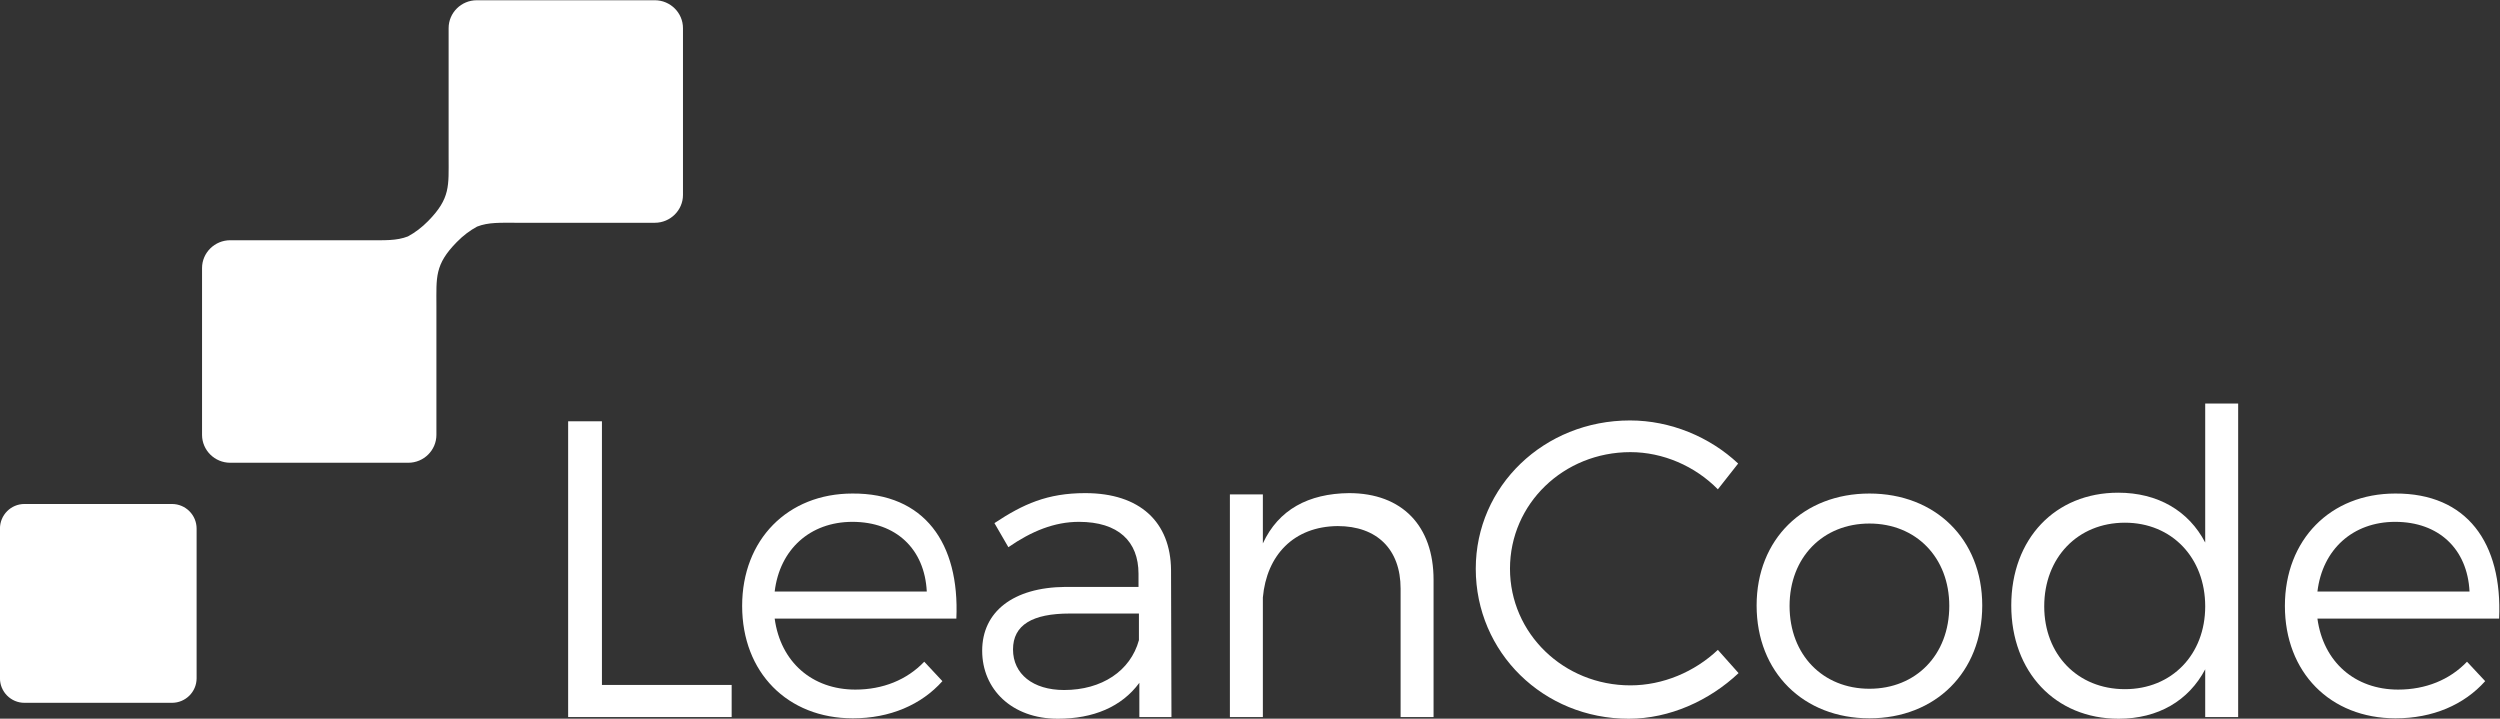
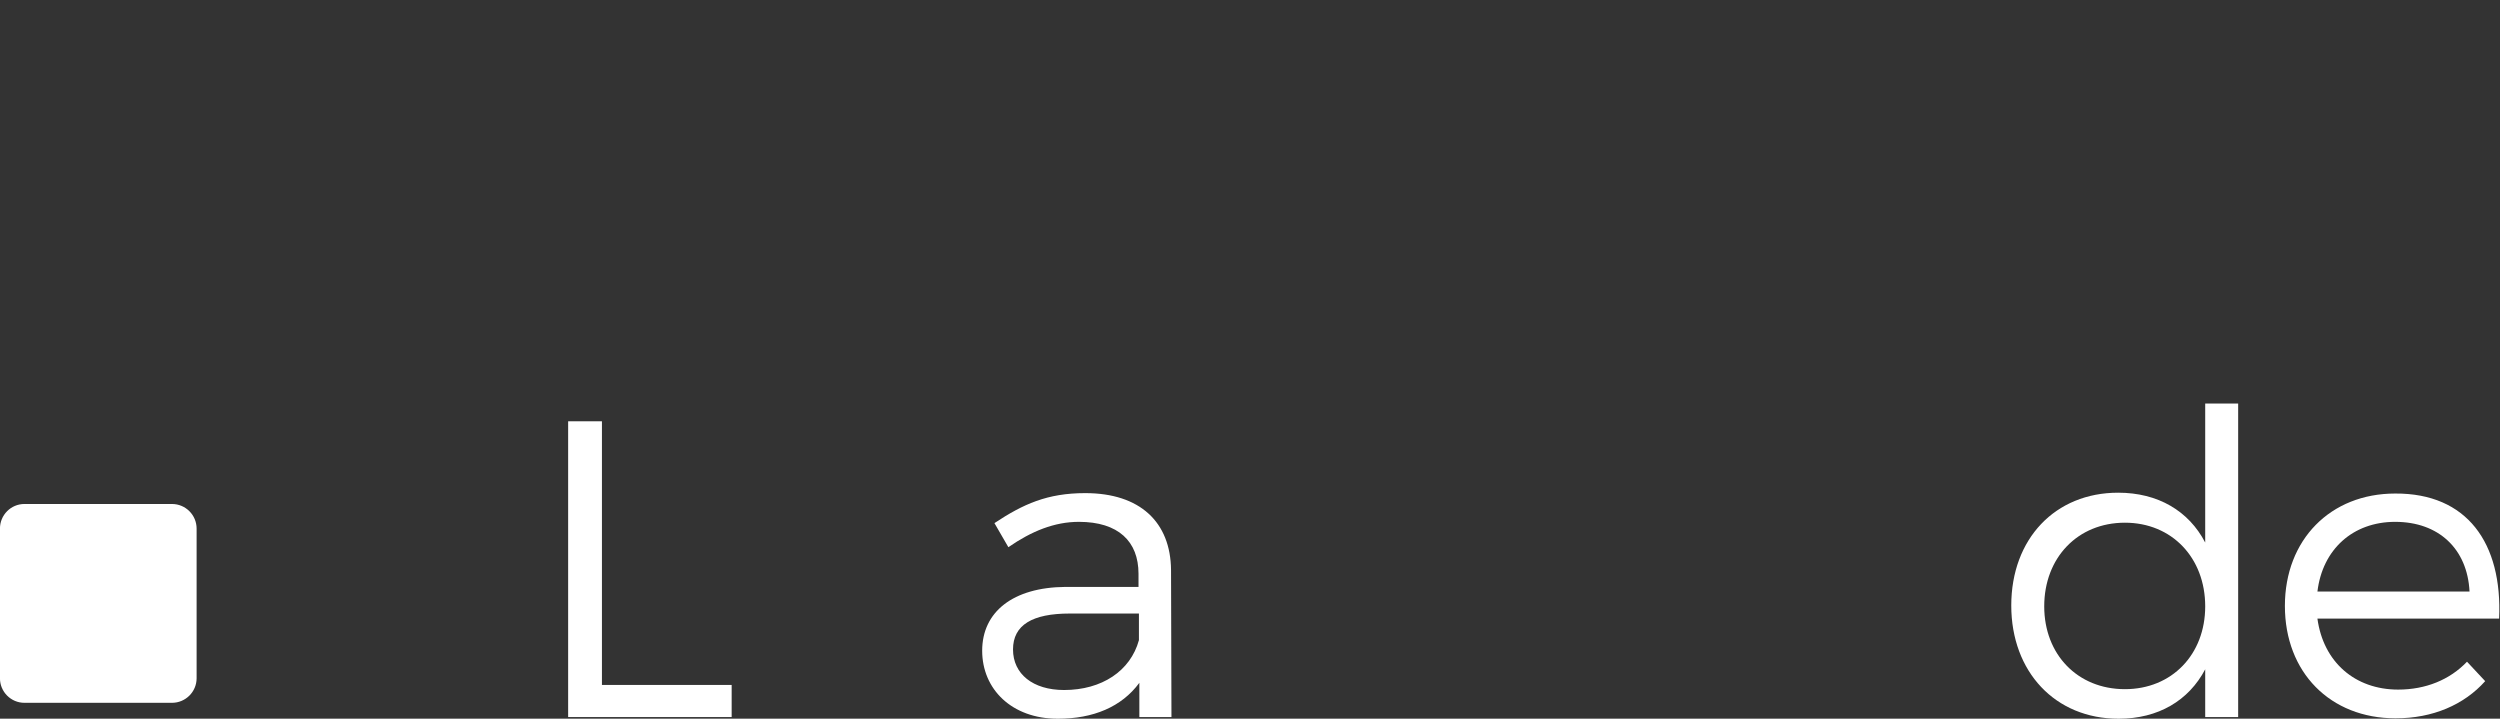
<svg xmlns="http://www.w3.org/2000/svg" viewBox="0 0 705.741 202.879" height="202.879" width="705.741" version="1.1">
  <rect x="0" y="0" width="705.741" height="202.879" fill="#333333" stroke="none" />
  <g style="fill:#ffffff;fill-opacity:1;fill-rule:nonzero;stroke:none" transform="matrix(1.333,0,0,-1.333,-43.981,278.846)">
    <g transform="translate(187.94,64.133)">
      <path d="m 0,0 v -6.801 h -34.627 v 62.636 h 7.156 V 0 Z" />
    </g>
    <g transform="translate(229.263,83.908)">
-       <path d="M 0,0 C -0.447,9.038 -6.533,14.764 -15.748,14.764 -24.697,14.764 -31.139,8.948 -32.213,0 Z m 6.263,-5.727 h -38.476 c 1.253,-9.216 7.963,-15.033 17.091,-15.033 5.816,0 10.916,2.059 14.585,5.906 l 3.848,-4.116 c -4.475,-5.01 -11.096,-7.874 -18.97,-7.874 -13.87,0 -23.443,9.752 -23.443,23.802 0,14.049 9.663,23.802 23.354,23.802 C -0.537,20.848 6.979,10.29 6.263,-5.727" />
-     </g>
+       </g>
    <g transform="translate(274.19,73.618)">
      <path d="m 0,0 v 5.637 h -14.673 c -7.875,0 -11.992,-2.415 -11.992,-7.607 0,-5.188 4.207,-8.589 10.827,-8.589 C -7.874,-10.559 -1.79,-6.531 0,0 m 0.09,-9.038 c -3.758,-5.1 -9.753,-7.605 -17.269,-7.605 -9.754,0 -16.016,6.263 -16.016,14.406 0,8.231 6.53,13.422 17.626,13.512 h 15.481 v 2.773 c 0,6.889 -4.295,11.006 -12.618,11.006 -5.19,0 -10.021,-1.969 -14.942,-5.368 l -2.953,5.1 c 6.084,4.026 11.185,6.352 19.238,6.352 11.632,0 18.074,-6.173 18.164,-16.284 l 0.089,-31.14 h -6.8 z" />
    </g>
    <g transform="translate(336.586,86.413)">
-       <path d="m 0,0 v -29.081 h -6.98 v 27.202 c 0,8.322 -5.011,13.243 -13.332,13.243 -9.307,-0.089 -15.033,-6.174 -15.837,-15.122 v -25.323 h -6.982 v 47.156 h 6.982 V 7.695 c 3.308,7.159 9.662,10.56 18.253,10.648 C -6.623,18.343 0,11.364 0,0" />
-     </g>
+       </g>
    <g transform="translate(401.091,111.02)">
-       <path d="m 0,0 -4.296,-5.459 c -4.832,4.921 -11.632,7.875 -18.52,7.875 -14.14,0 -25.503,-10.917 -25.503,-24.696 0,-13.692 11.363,-24.697 25.503,-24.697 6.888,0 13.598,2.864 18.52,7.516 l 4.385,-4.922 c -6.173,-5.815 -14.586,-9.662 -23.265,-9.662 -18.074,0 -32.391,14.047 -32.391,31.765 0,17.538 14.496,31.406 32.66,31.406 C -14.318,9.126 -5.997,5.637 0,0" />
-     </g>
+       </g>
    <g transform="translate(411.981,80.866)">
-       <path d="m 0,0 c 0,-10.38 7.069,-17.539 16.911,-17.539 9.845,0 16.912,7.159 16.912,17.539 0,10.29 -7.067,17.448 -16.912,17.448 C 7.069,17.448 0,10.29 0,0 m 40.803,0.09 c 0,-14.14 -9.932,-23.892 -23.892,-23.892 -13.958,0 -23.89,9.752 -23.89,23.892 0,14.048 9.932,23.712 23.89,23.712 13.96,0 23.892,-9.664 23.892,-23.712" />
-     </g>
+       </g>
    <g transform="translate(500.002,80.776)">
      <path d="m 0,0 c 0,10.29 -7.067,17.717 -17,17.717 -10.022,0 -17.092,-7.427 -17.092,-17.717 0,-10.2 7.07,-17.538 17.092,-17.538 9.933,0 17,7.338 17,17.538 M 6.979,-23.444 H 0 v 10.112 c -3.489,-6.622 -9.933,-10.469 -18.344,-10.469 -13.421,0 -22.727,9.932 -22.727,23.981 0,14.136 9.306,23.889 22.638,23.889 8.412,0 14.944,-3.846 18.433,-10.558 V 42.95 h 6.979 z" />
    </g>
    <g transform="translate(555.98,83.908)">
      <path d="M 0,0 C -0.447,9.038 -6.531,14.764 -15.746,14.764 -24.695,14.764 -31.139,8.948 -32.213,0 Z m 6.265,-5.727 h -38.478 c 1.253,-9.216 7.965,-15.033 17.093,-15.033 5.815,0 10.916,2.059 14.584,5.906 l 3.849,-4.116 c -4.475,-5.01 -11.097,-7.874 -18.972,-7.874 -13.868,0 -23.444,9.752 -23.444,23.802 0,14.049 9.666,23.802 23.357,23.802 15.21,0.088 22.725,-10.47 22.011,-26.487" />
    </g>
    <g transform="translate(128.001,203.227)">
-       <path d="m 0,0 v -27.324 c 0,-6.056 0.394,-8.717 -4.325,-13.514 -1.346,-1.372 -2.778,-2.451 -4.286,-3.267 -2.44,-0.949 -4.891,-0.812 -8.615,-0.812 h -6.643 -7.35 -15.034 c -3.285,0 -5.966,-2.652 -5.966,-5.888 v -35.327 c 0,-3.254 2.681,-5.908 5.966,-5.908 h 10.29 16.888 10.536 c 3.282,0 5.953,2.654 5.953,5.908 v 27.323 c 0,6.056 -0.396,8.717 4.325,13.514 1.345,1.373 2.777,2.451 4.286,3.265 2.438,0.951 4.891,0.811 8.615,0.811 h 6.641 7.352 15.034 c 3.284,0 5.964,2.655 5.964,5.892 V 0 c 0,3.252 -2.68,5.907 -5.964,5.907 H 33.377 16.487 5.953 C 2.669,5.907 0,3.252 0,0" />
-     </g>
+       </g>
    <g transform="translate(38.171,102.455)">
      <path d="m 0,0 h 31.244 c 2.882,0 5.216,-2.336 5.216,-5.212 v -31.694 c 0,-2.867 -2.334,-5.201 -5.216,-5.201 H 0 c -2.872,0 -5.186,2.334 -5.186,5.201 V -5.212 C -5.186,-2.336 -2.872,0 0,0" />
    </g>
  </g>
</svg>